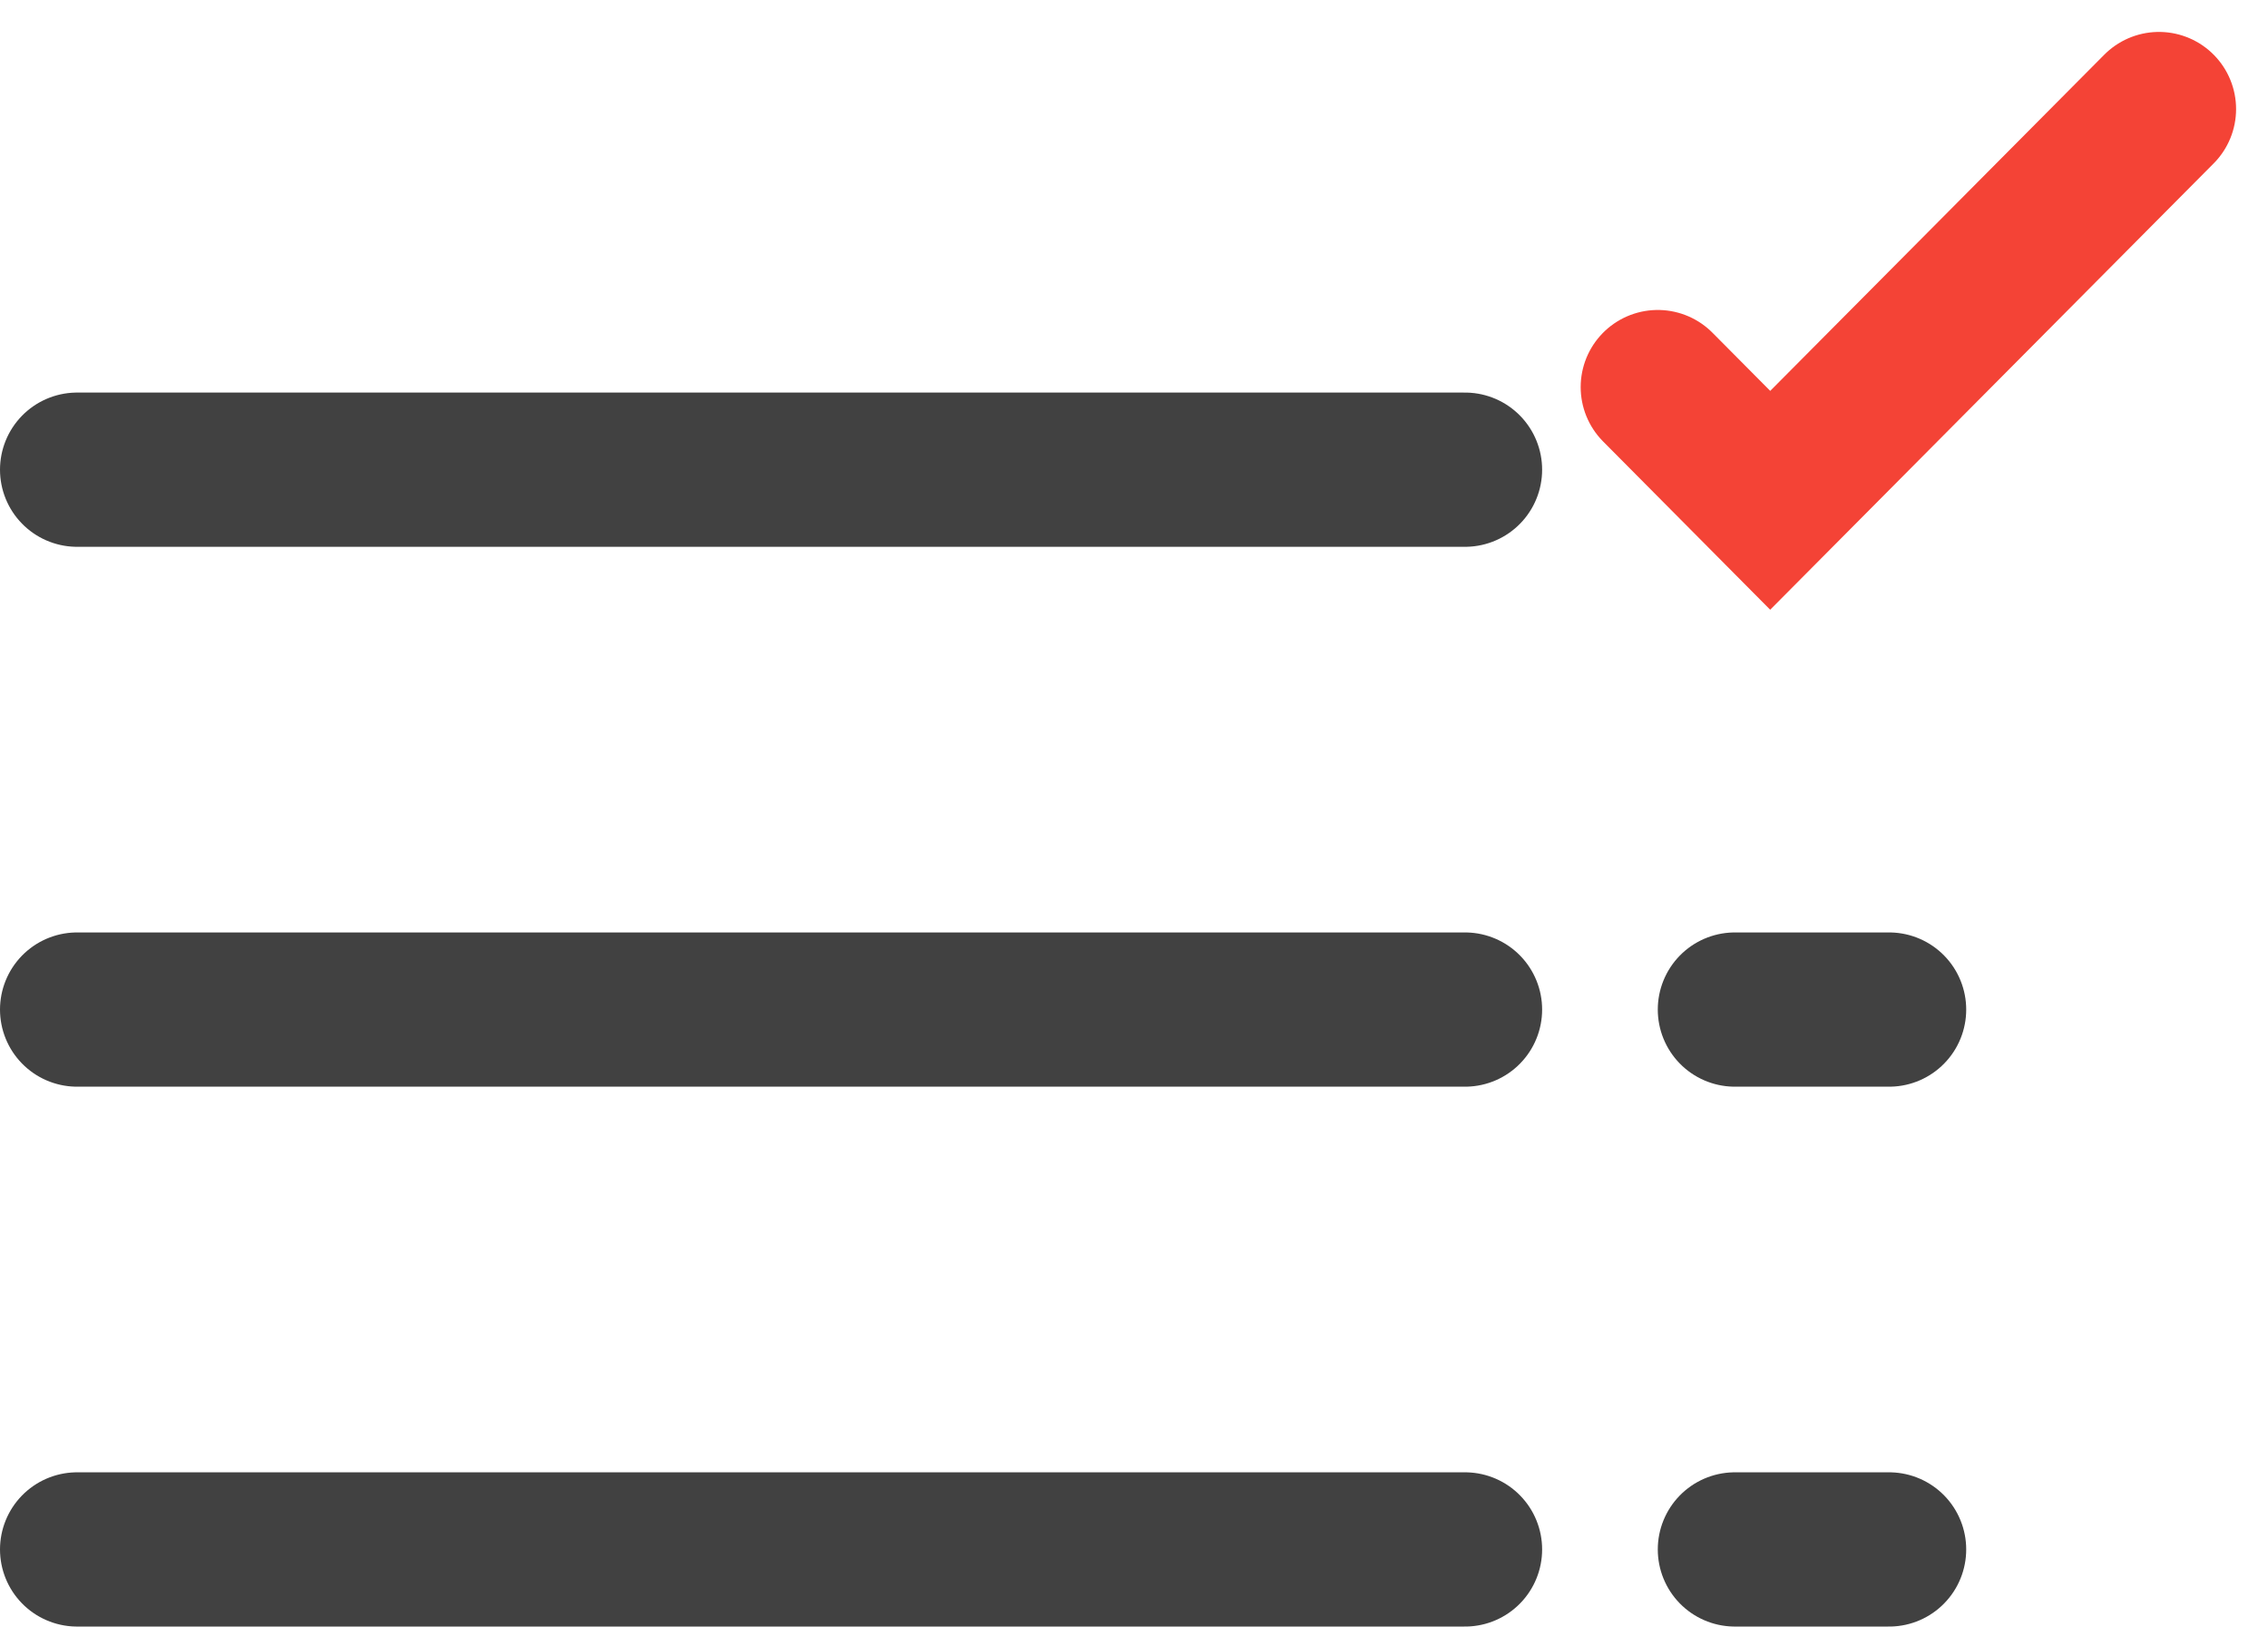
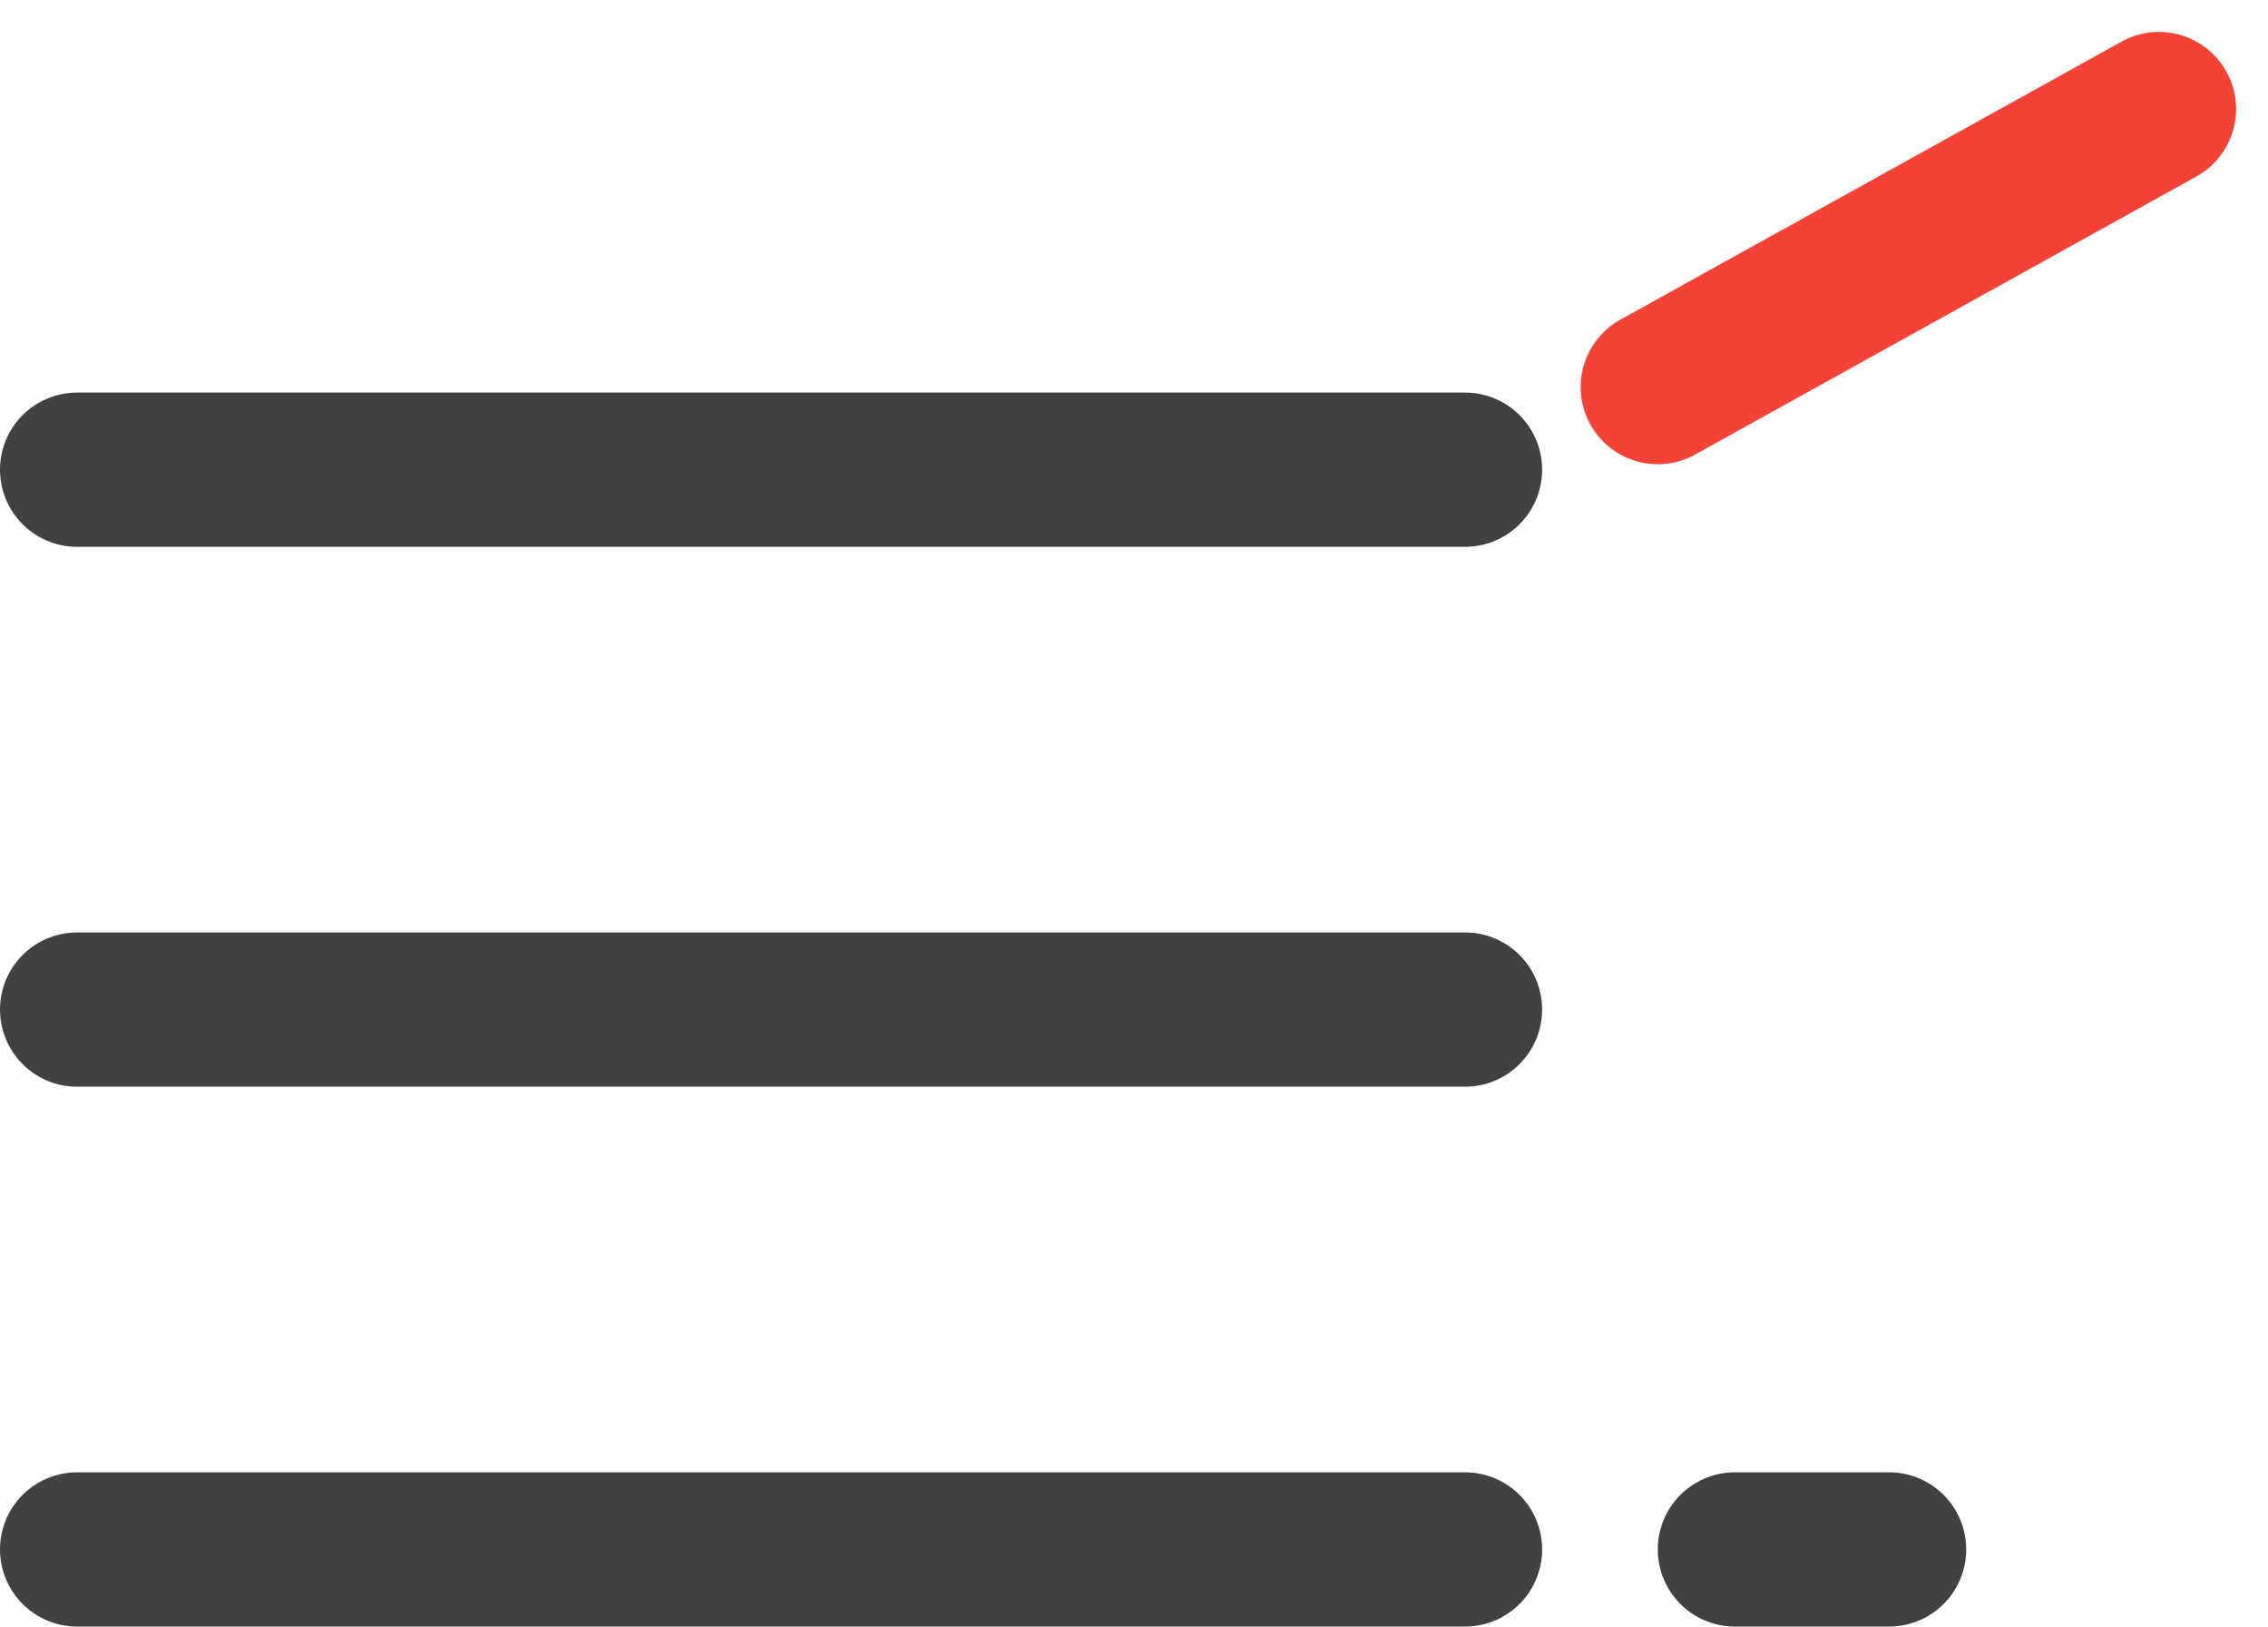
<svg xmlns="http://www.w3.org/2000/svg" width="29.414" height="21.09" viewBox="0 0 29.414 21.09">
  <g id="组_5636" data-name="组 5636" transform="translate(-1181 -684.41)">
    <line id="直线_267" data-name="直线 267" x2="18" transform="translate(1182 690.5)" fill="none" stroke="#414141" stroke-linecap="round" stroke-width="2" />
    <line id="直线_267-2" data-name="直线 267" x2="18" transform="translate(1182 697.5)" fill="none" stroke="#414141" stroke-linecap="round" stroke-width="2" />
    <line id="直线_267-3" data-name="直线 267" x2="18" transform="translate(1182 704.5)" fill="none" stroke="#414141" stroke-linecap="round" stroke-width="2" />
-     <line id="直线_268" data-name="直线 268" x2="2" transform="translate(1203.5 697.5)" fill="none" stroke="#414141" stroke-linecap="round" stroke-width="2" />
    <line id="直线_269" data-name="直线 269" x2="2" transform="translate(1203.5 704.5)" fill="none" stroke="#414141" stroke-linecap="round" stroke-width="2" />
-     <path id="路径_4845" data-name="路径 4845" d="M806.5-982.571l1.458,1.468L813-986.176" transform="translate(396 1672)" fill="none" stroke="#f44336" stroke-linecap="round" stroke-width="2" />
+     <path id="路径_4845" data-name="路径 4845" d="M806.5-982.571L813-986.176" transform="translate(396 1672)" fill="none" stroke="#f44336" stroke-linecap="round" stroke-width="2" />
  </g>
</svg>